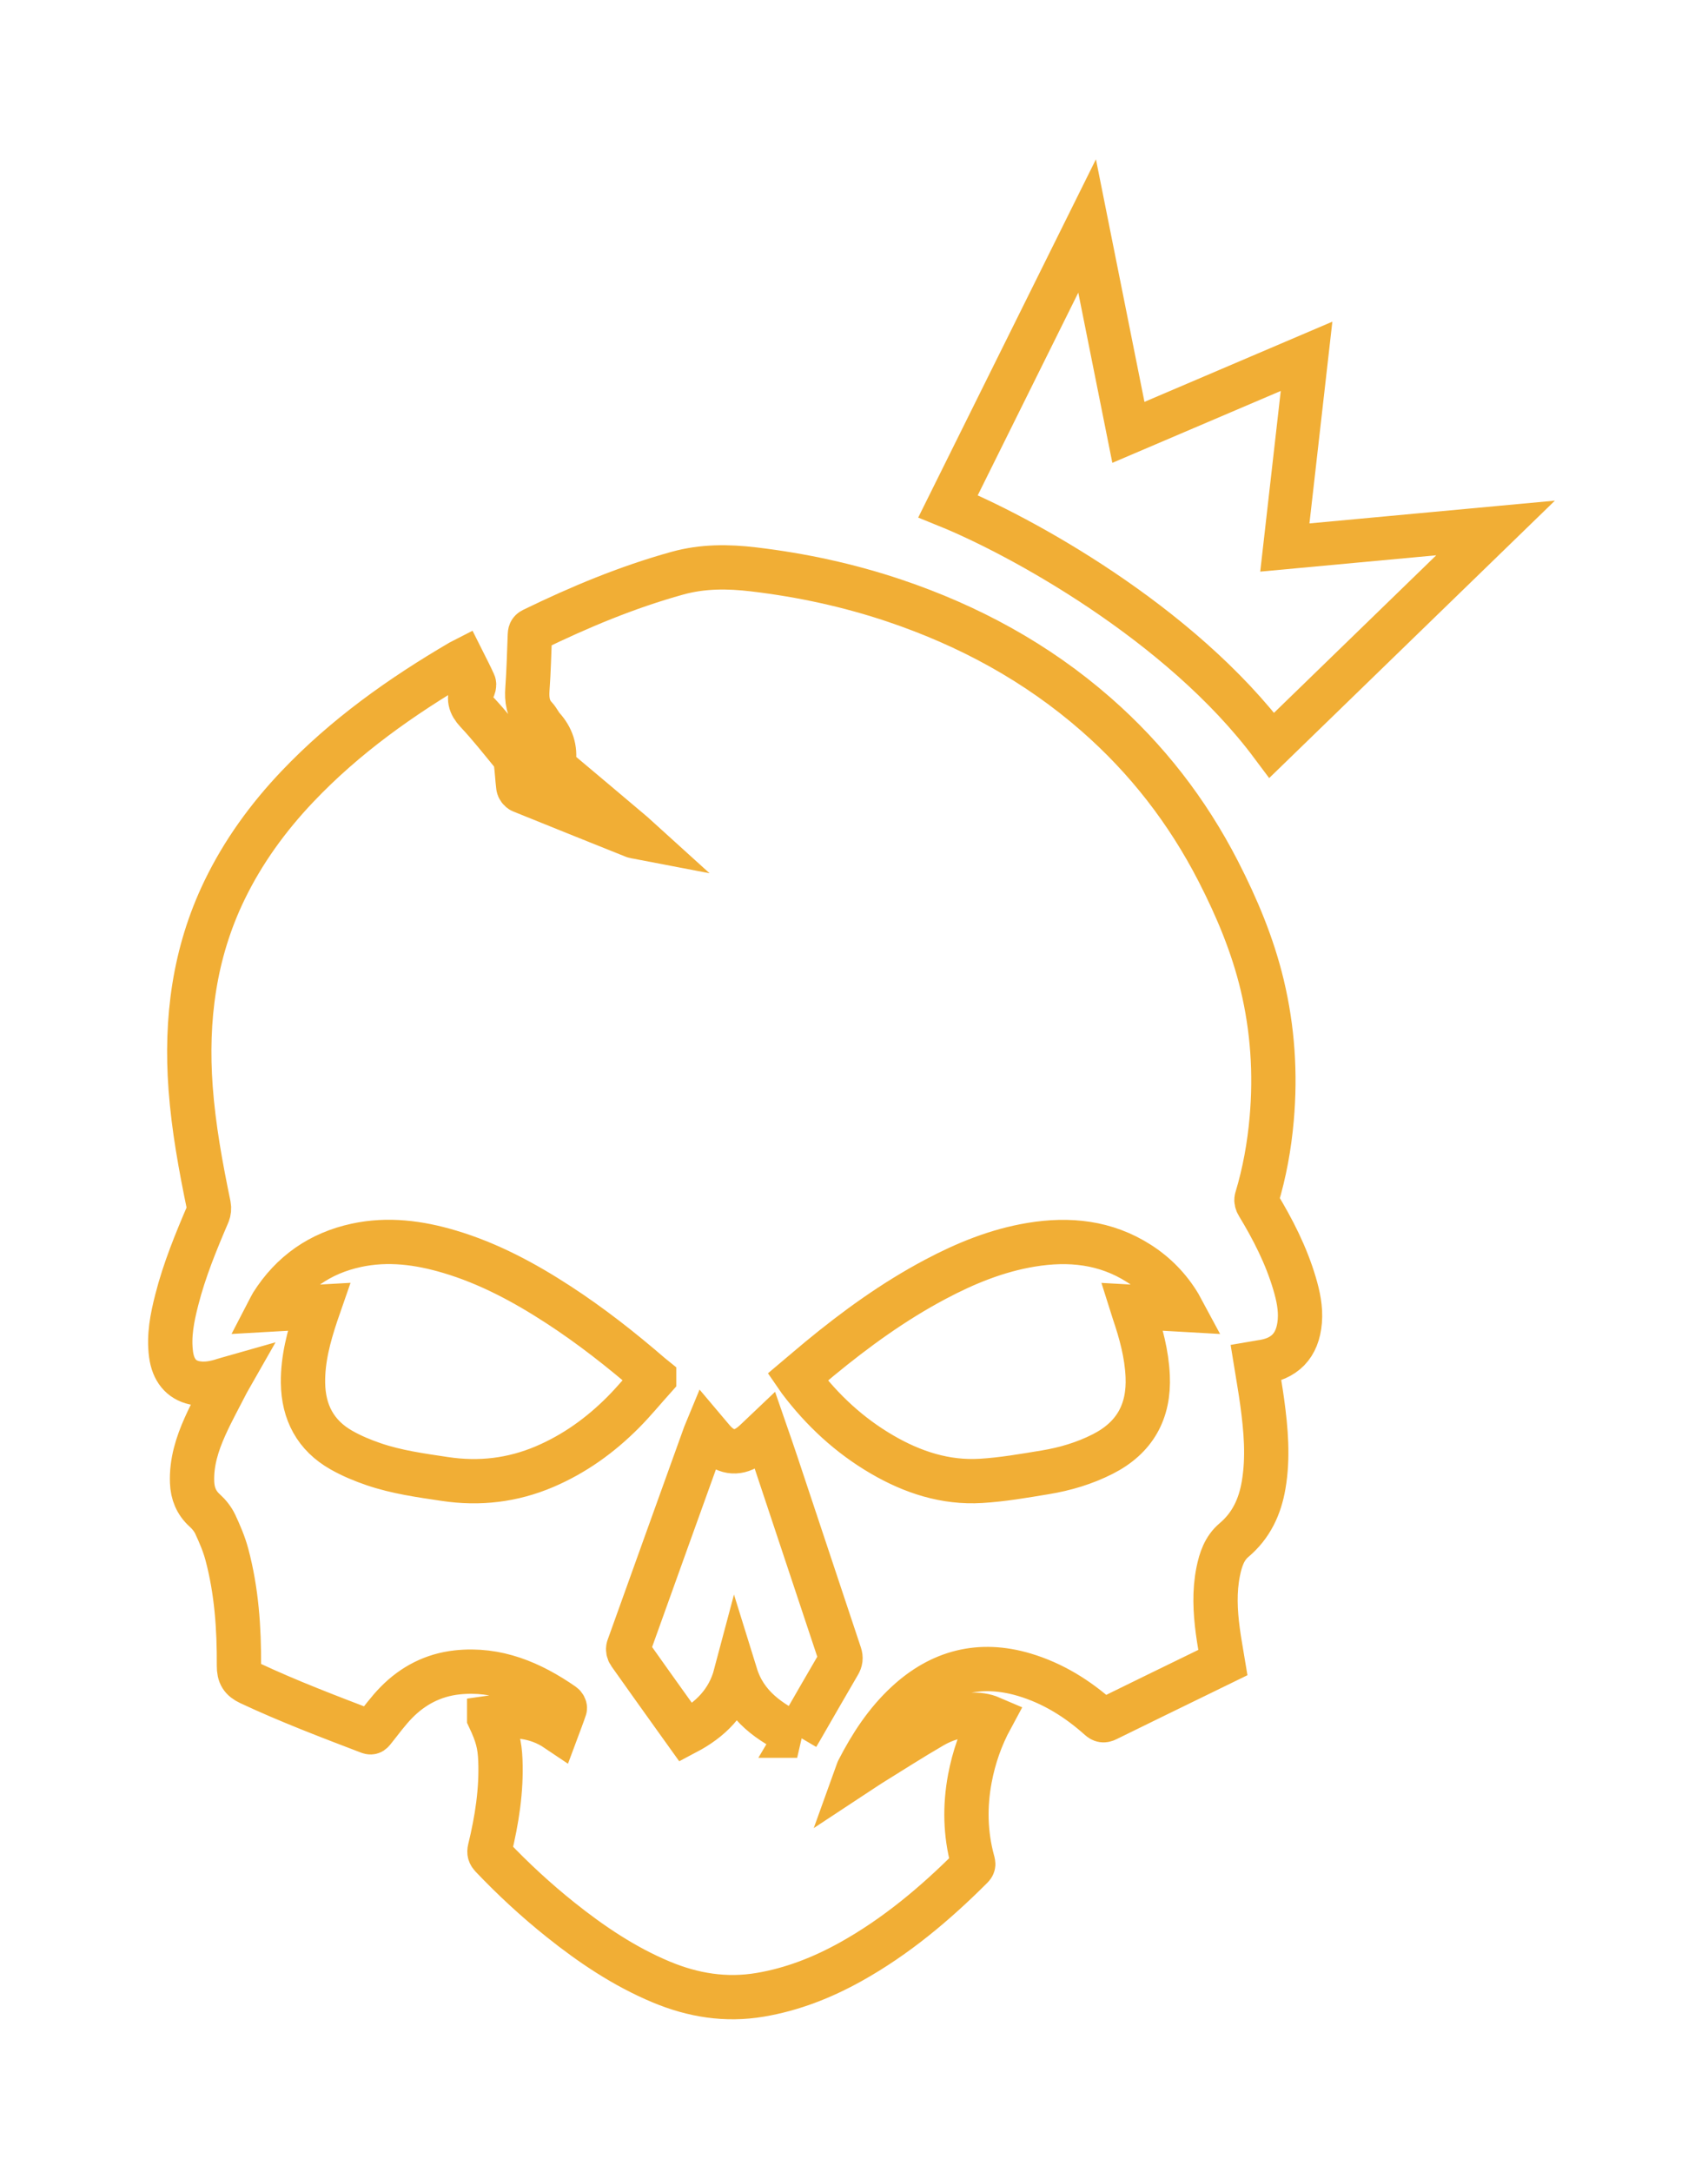
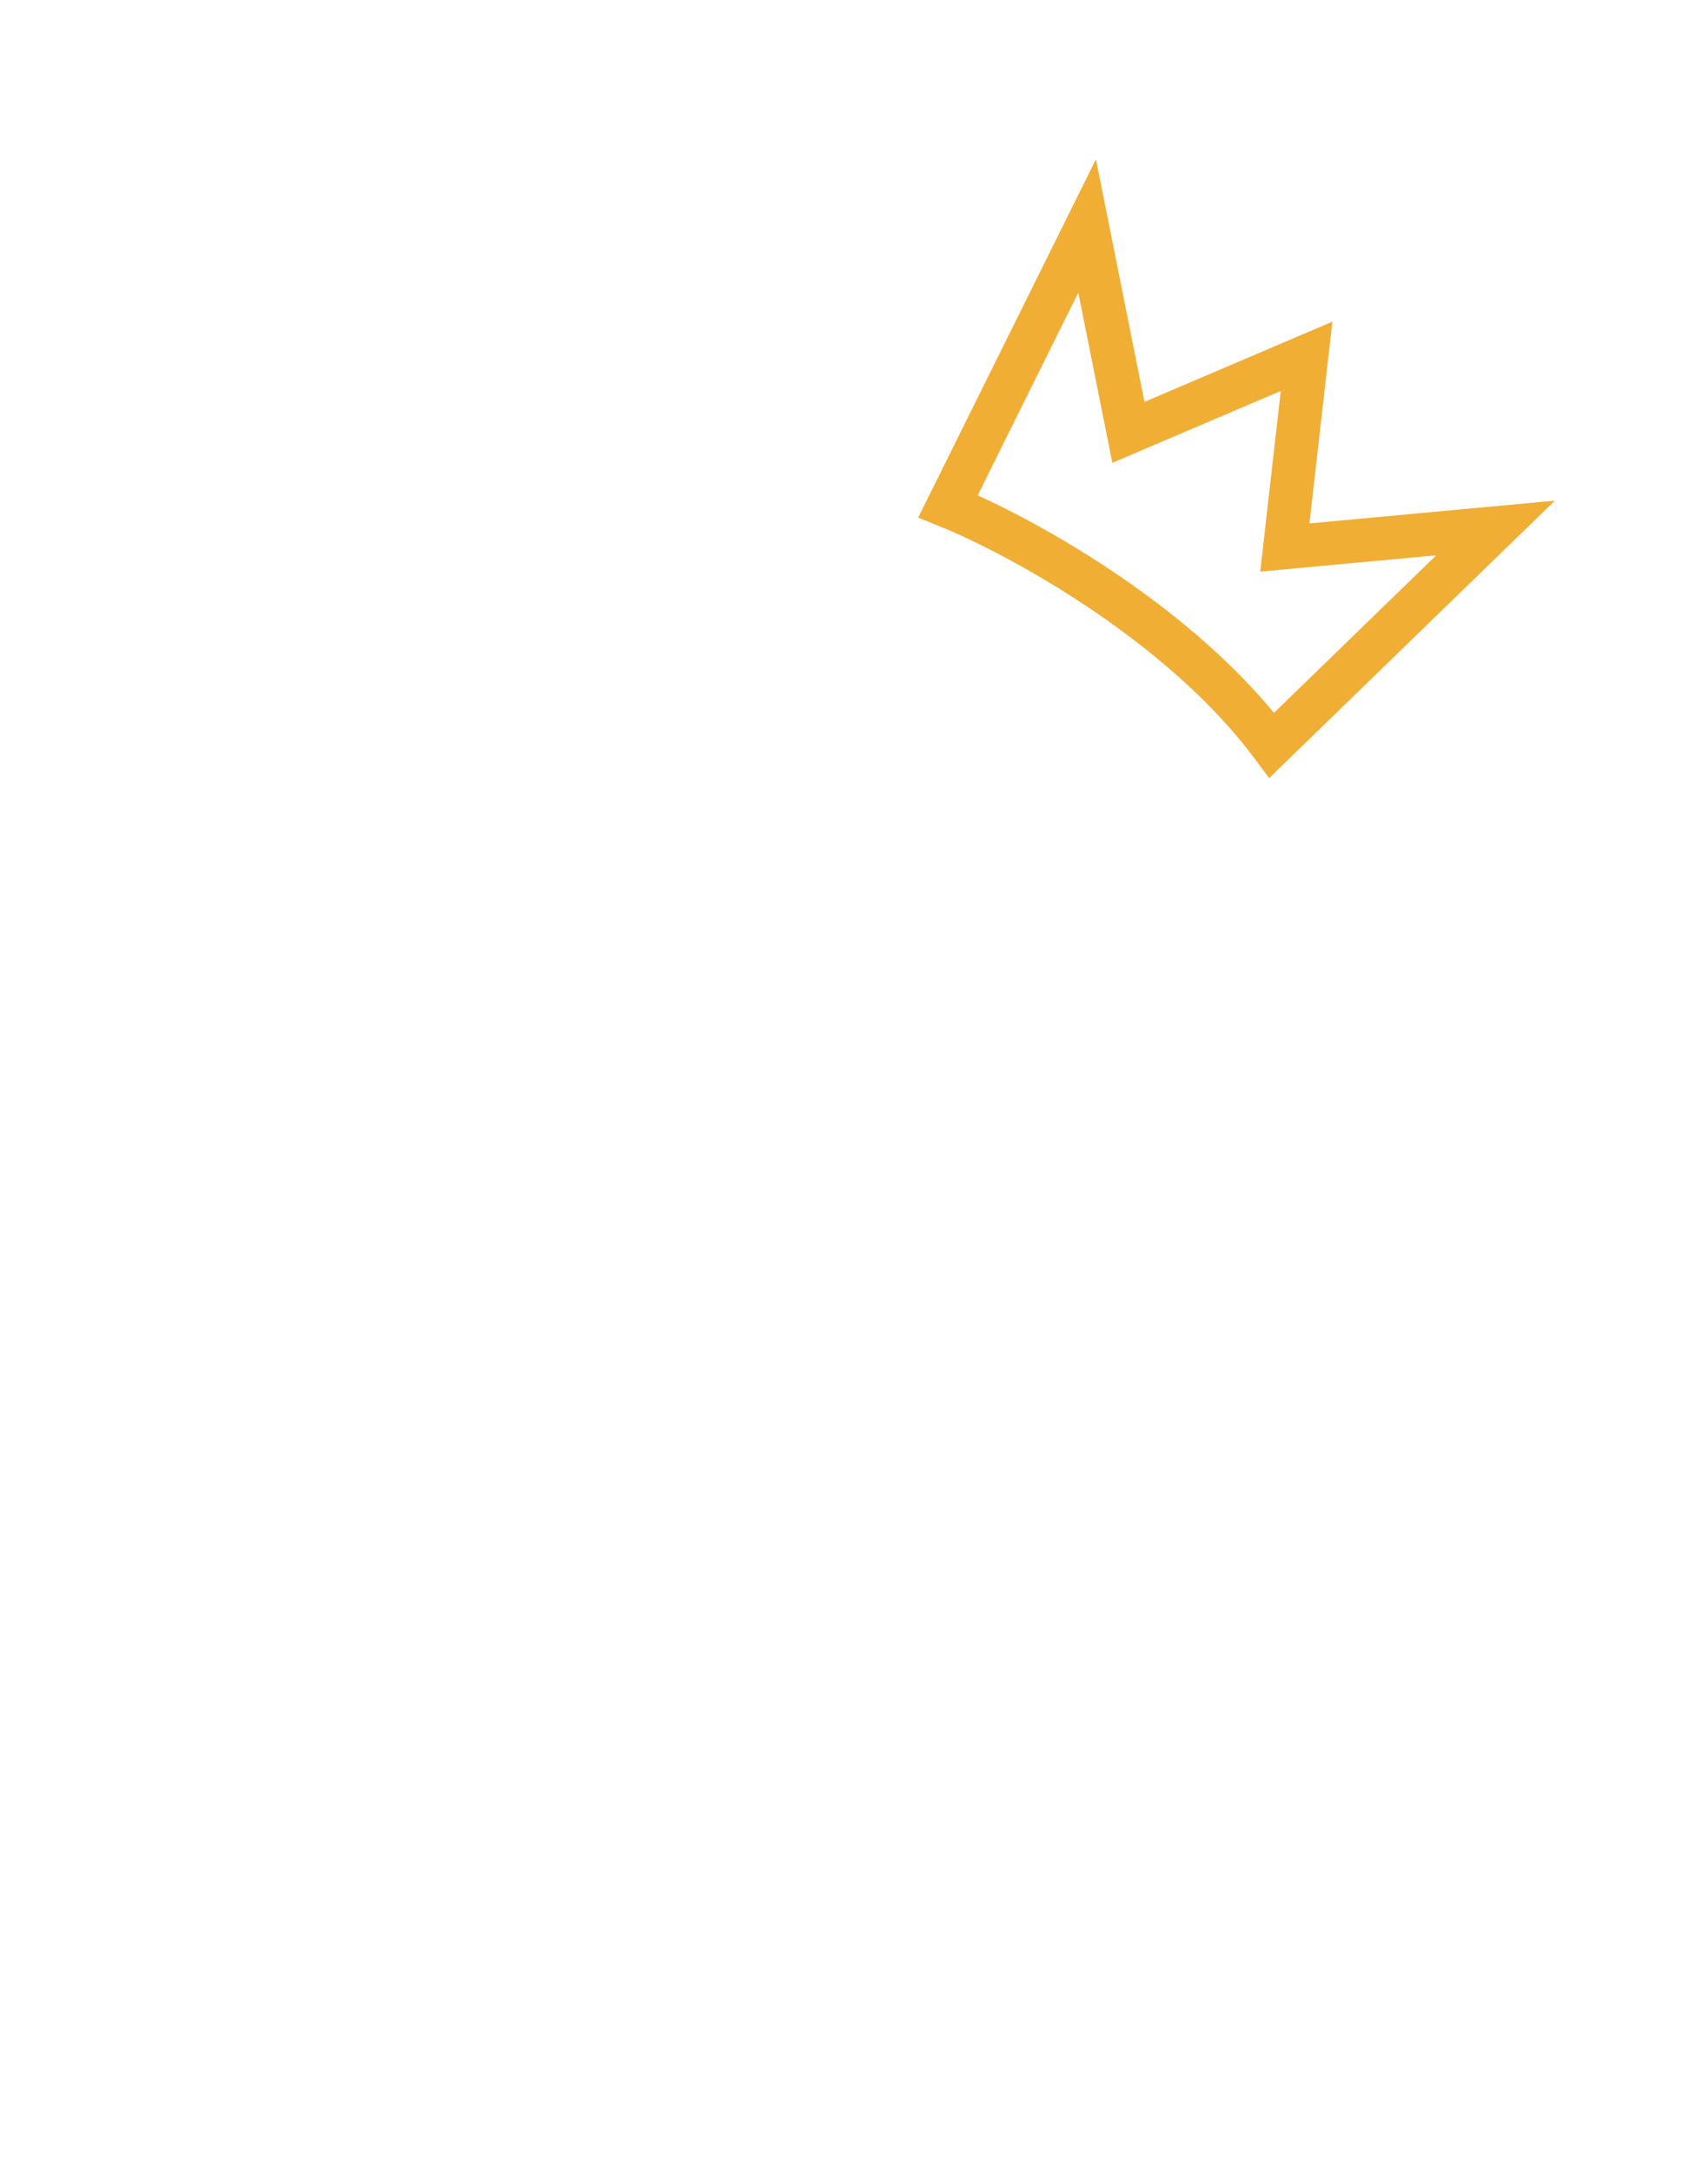
<svg xmlns="http://www.w3.org/2000/svg" width="81" height="103" viewBox="0 0 81 103" fill="none">
  <g filter="url(#filter0_d_278_1239)">
-     <path d="M23.198 81.46C24.327 81.296 25.402 81.337 26.417 82.022C26.546 81.676 26.674 81.347 26.786 81.013C26.8 80.971 26.75 80.88 26.704 80.849C25.194 79.802 23.57 79.104 21.681 79.307C20.556 79.428 19.594 79.925 18.806 80.725C18.406 81.13 18.071 81.599 17.712 82.044C17.652 82.117 17.623 82.18 17.502 82.134C15.597 81.405 13.691 80.682 11.842 79.815C11.46 79.636 11.33 79.425 11.332 78.996C11.342 77.214 11.22 75.438 10.757 73.707C10.626 73.218 10.423 72.744 10.209 72.285C10.095 72.042 9.913 71.812 9.712 71.631C9.308 71.268 9.13 70.82 9.11 70.296C9.072 69.355 9.349 68.48 9.726 67.64C10.044 66.931 10.424 66.249 10.777 65.556C10.801 65.508 10.829 65.461 10.882 65.368C10.773 65.399 10.706 65.415 10.641 65.437C10.176 65.589 9.702 65.68 9.216 65.573C8.585 65.433 8.212 64.966 8.113 64.233C7.994 63.346 8.166 62.488 8.384 61.637C8.742 60.23 9.292 58.892 9.862 57.562C9.912 57.446 9.925 57.294 9.9 57.17C9.518 55.326 9.178 53.475 9.04 51.594C8.801 48.34 9.209 45.195 10.642 42.226C11.526 40.396 12.705 38.773 14.1 37.303C16.368 34.914 19.022 33.032 21.85 31.377C21.874 31.363 21.899 31.352 21.944 31.329C22.124 31.689 22.31 32.041 22.472 32.404C22.504 32.475 22.465 32.598 22.422 32.677C22.196 33.094 22.281 33.411 22.611 33.762C23.21 34.4 23.754 35.09 24.309 35.768C24.394 35.871 24.448 36.019 24.465 36.153C24.516 36.535 24.532 36.922 24.58 37.306C24.589 37.38 24.663 37.479 24.732 37.507C26.507 38.227 28.285 38.939 30.063 39.652C30.081 39.66 30.101 39.661 30.169 39.674C30.096 39.608 30.058 39.571 30.017 39.536C28.815 38.521 27.614 37.505 26.408 36.495C26.29 36.396 26.23 36.294 26.254 36.142C26.353 35.509 26.165 34.969 25.741 34.497C25.608 34.349 25.527 34.154 25.392 34.01C25.032 33.627 24.977 33.179 25.012 32.677C25.074 31.825 25.093 30.969 25.128 30.115C25.132 30.007 25.143 29.927 25.262 29.869C27.477 28.79 29.741 27.843 32.123 27.182C33.329 26.848 34.529 26.856 35.75 27.002C38.023 27.273 40.249 27.753 42.419 28.483C45.947 29.671 49.164 31.415 51.975 33.874C54.382 35.978 56.307 38.462 57.768 41.304C58.655 43.03 59.404 44.813 59.858 46.708C60.358 48.8 60.497 50.916 60.309 53.057C60.196 54.345 59.968 55.611 59.593 56.85C59.571 56.925 59.602 57.037 59.647 57.109C60.367 58.298 60.997 59.528 61.392 60.866C61.565 61.45 61.693 62.045 61.642 62.659C61.546 63.82 60.921 64.459 59.763 64.602C59.697 64.61 59.631 64.622 59.563 64.634C59.665 65.267 59.776 65.884 59.86 66.504C60.036 67.805 60.15 69.11 59.927 70.419C59.752 71.45 59.338 72.346 58.518 73.037C58.065 73.419 57.886 73.963 57.772 74.526C57.583 75.464 57.629 76.407 57.754 77.347C57.818 77.838 57.912 78.325 57.996 78.839C57.684 78.991 57.357 79.151 57.03 79.311C55.513 80.051 53.995 80.789 52.48 81.535C52.339 81.605 52.26 81.588 52.144 81.485C51.099 80.55 49.93 79.822 48.577 79.418C46.466 78.79 44.614 79.269 43.009 80.749C42.022 81.659 41.303 82.767 40.694 83.952C40.682 83.975 40.677 84.001 40.649 84.079C40.883 83.925 41.071 83.794 41.265 83.673C42.249 83.064 43.223 82.437 44.224 81.857C44.781 81.535 45.398 81.342 46.053 81.318C46.378 81.305 46.696 81.341 47.007 81.475C46.515 82.384 46.184 83.337 45.995 84.34C45.749 85.654 45.776 86.96 46.126 88.255C46.152 88.35 46.191 88.431 46.09 88.532C44.356 90.268 42.492 91.836 40.34 93.034C38.994 93.782 37.579 94.339 36.05 94.597C34.42 94.872 32.867 94.62 31.357 93.989C29.611 93.259 28.058 92.216 26.587 91.041C25.426 90.114 24.337 89.108 23.314 88.031C23.22 87.931 23.191 87.847 23.225 87.705C23.563 86.313 23.787 84.907 23.729 83.467C23.699 82.731 23.583 82.276 23.198 81.461L23.198 81.46ZM31.021 65.342C30.937 65.274 30.893 65.24 30.851 65.204C29.461 64.004 28.019 62.87 26.478 61.868C24.86 60.816 23.17 59.907 21.309 59.355C19.863 58.926 18.396 58.732 16.9 59.055C15.178 59.426 13.838 60.36 12.895 61.853C12.85 61.925 12.817 62.003 12.764 62.105C13.568 62.059 14.329 62.016 15.118 61.971C15.072 62.104 15.033 62.212 14.996 62.321C14.645 63.378 14.355 64.448 14.37 65.575C14.387 66.975 14.965 68.072 16.195 68.768C16.677 69.041 17.198 69.258 17.723 69.437C18.817 69.81 19.96 69.966 21.099 70.136C22.736 70.382 24.313 70.198 25.837 69.546C27.252 68.941 28.477 68.057 29.555 66.972C30.064 66.46 30.523 65.899 31.021 65.343L31.021 65.342ZM56.047 62.105C55.998 62.014 55.965 61.948 55.928 61.885C55.444 61.078 54.803 60.421 54.012 59.915C52.434 58.906 50.705 58.73 48.9 59.029C47.284 59.296 45.788 59.908 44.351 60.671C42.38 61.717 40.585 63.018 38.868 64.434C38.518 64.723 38.175 65.019 37.826 65.313C37.868 65.374 37.894 65.415 37.922 65.453C38.998 66.88 40.285 68.074 41.831 68.975C43.278 69.819 44.832 70.327 46.519 70.226C47.54 70.165 48.557 69.987 49.568 69.82C50.516 69.664 51.434 69.391 52.296 68.953C53.809 68.184 54.505 66.948 54.428 65.257C54.381 64.204 54.108 63.205 53.772 62.217C53.747 62.144 53.725 62.069 53.694 61.971C54.494 62.016 55.254 62.06 56.047 62.105L56.047 62.105ZM37.803 82.309C37.869 82.197 37.919 82.115 37.967 82.032C38.57 80.987 39.169 79.94 39.778 78.899C39.866 78.749 39.884 78.621 39.829 78.455C38.811 75.404 37.799 72.351 36.783 69.299C36.626 68.824 36.458 68.353 36.295 67.881C36.053 68.109 35.84 68.346 35.592 68.534C35.039 68.954 34.468 68.916 33.965 68.439C33.793 68.276 33.653 68.08 33.489 67.887C33.472 67.928 33.454 67.963 33.441 68C32.226 71.376 31.01 74.752 29.8 78.131C29.773 78.208 29.8 78.335 29.85 78.405C30.538 79.38 31.233 80.35 31.927 81.321C32.126 81.6 32.325 81.879 32.531 82.166C33.687 81.557 34.543 80.715 34.887 79.418C35.349 80.909 36.495 81.672 37.804 82.309H37.803Z" stroke="#F1AE35" stroke-width="2.101" />
-     <path d="M60.313 35.341C55.945 29.488 48.258 25.346 44.961 24.007L51.555 10.715L53.513 20.503L61.962 16.897L60.932 25.964L70.926 25.037L60.313 35.341Z" stroke="#F1AE35" stroke-width="2.061" />
+     <path d="M60.313 35.341C55.945 29.488 48.258 25.346 44.961 24.007L51.555 10.715L53.513 20.503L61.962 16.897L60.932 25.964L70.926 25.037Z" stroke="#F1AE35" stroke-width="2.061" />
  </g>
  <defs>
    <filter id="filter0_d_278_1239" x="0.43" y="0.959" width="79.904" height="101.393" filterUnits="userSpaceOnUse" color-interpolation-filters="sRGB">
      <feFlood flood-opacity="0" result="BackgroundImageFix" />
      <feColorMatrix in="SourceAlpha" type="matrix" values="0 0 0 0 0 0 0 0 0 0 0 0 0 0 0 0 0 0 127 0" result="hardAlpha" />
      <feOffset />
      <feGaussianBlur stdDeviation="3.297" />
      <feColorMatrix type="matrix" values="0 0 0 0 0.945 0 0 0 0 0.682 0 0 0 0 0.208 0 0 0 0.53 0" />
      <feBlend mode="normal" in2="BackgroundImageFix" result="effect1_dropShadow_278_1239" />
      <feBlend mode="normal" in="SourceGraphic" in2="effect1_dropShadow_278_1239" result="shape" />
    </filter>
  </defs>
</svg>